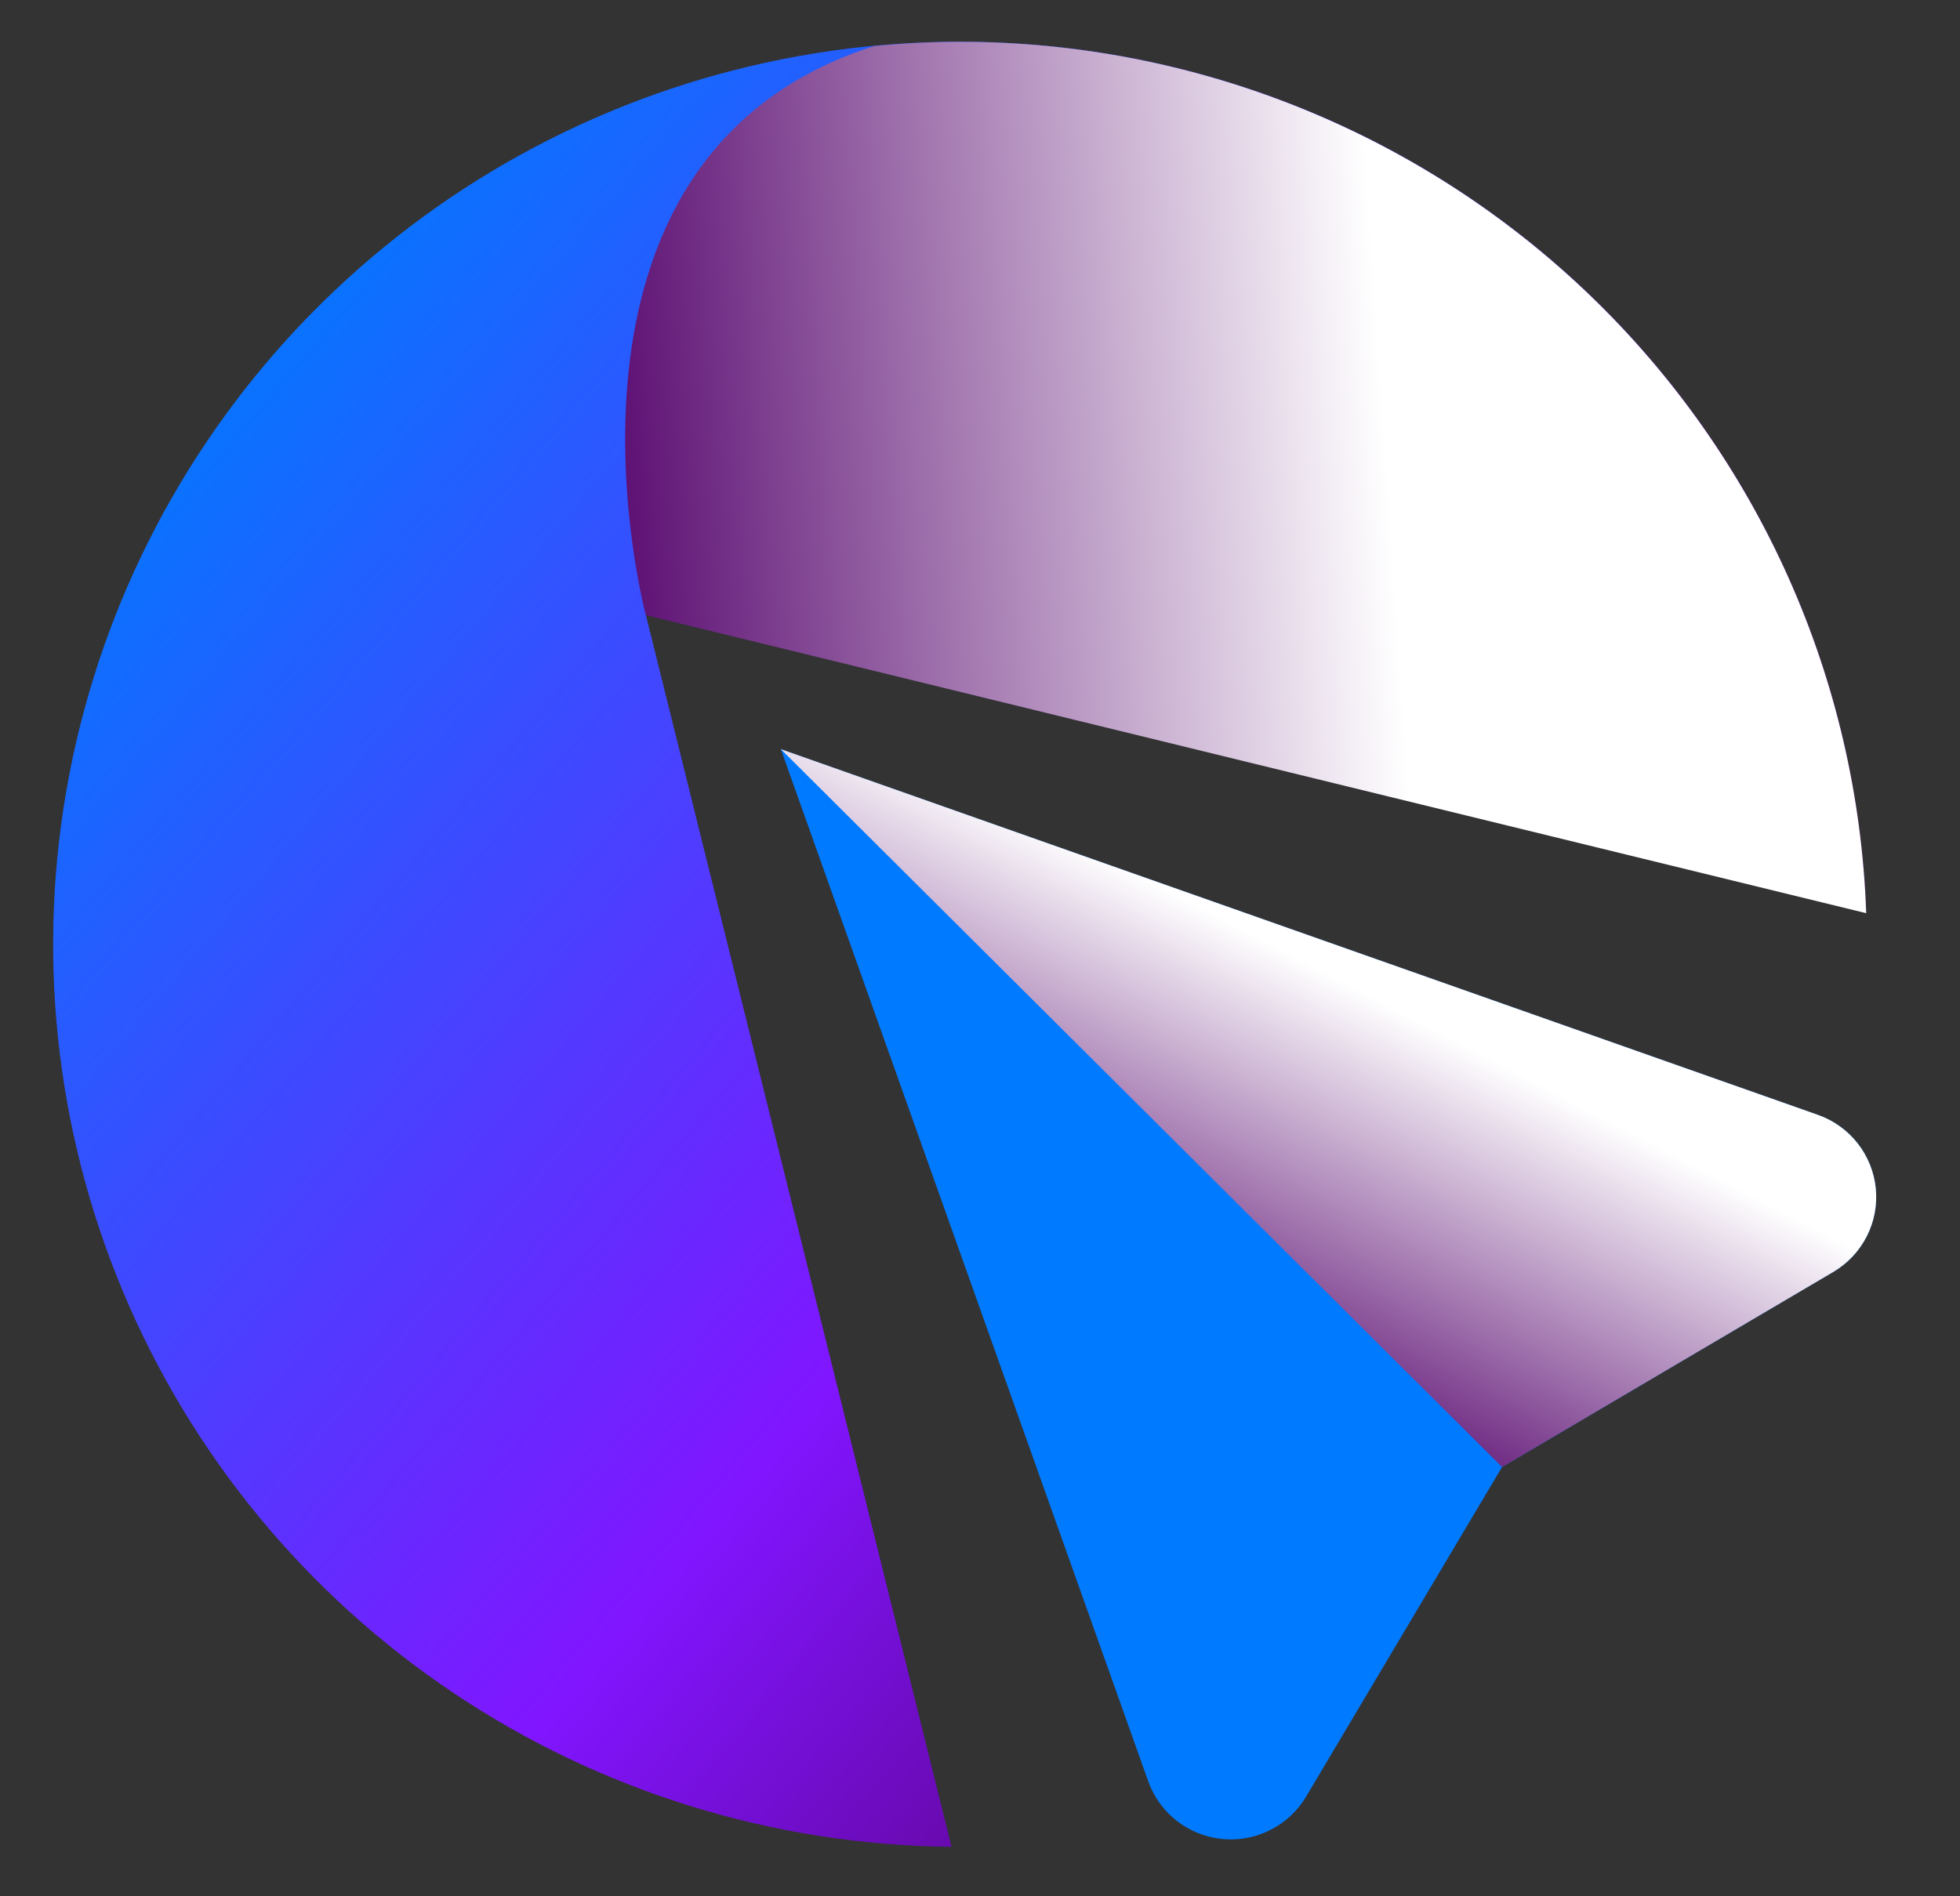
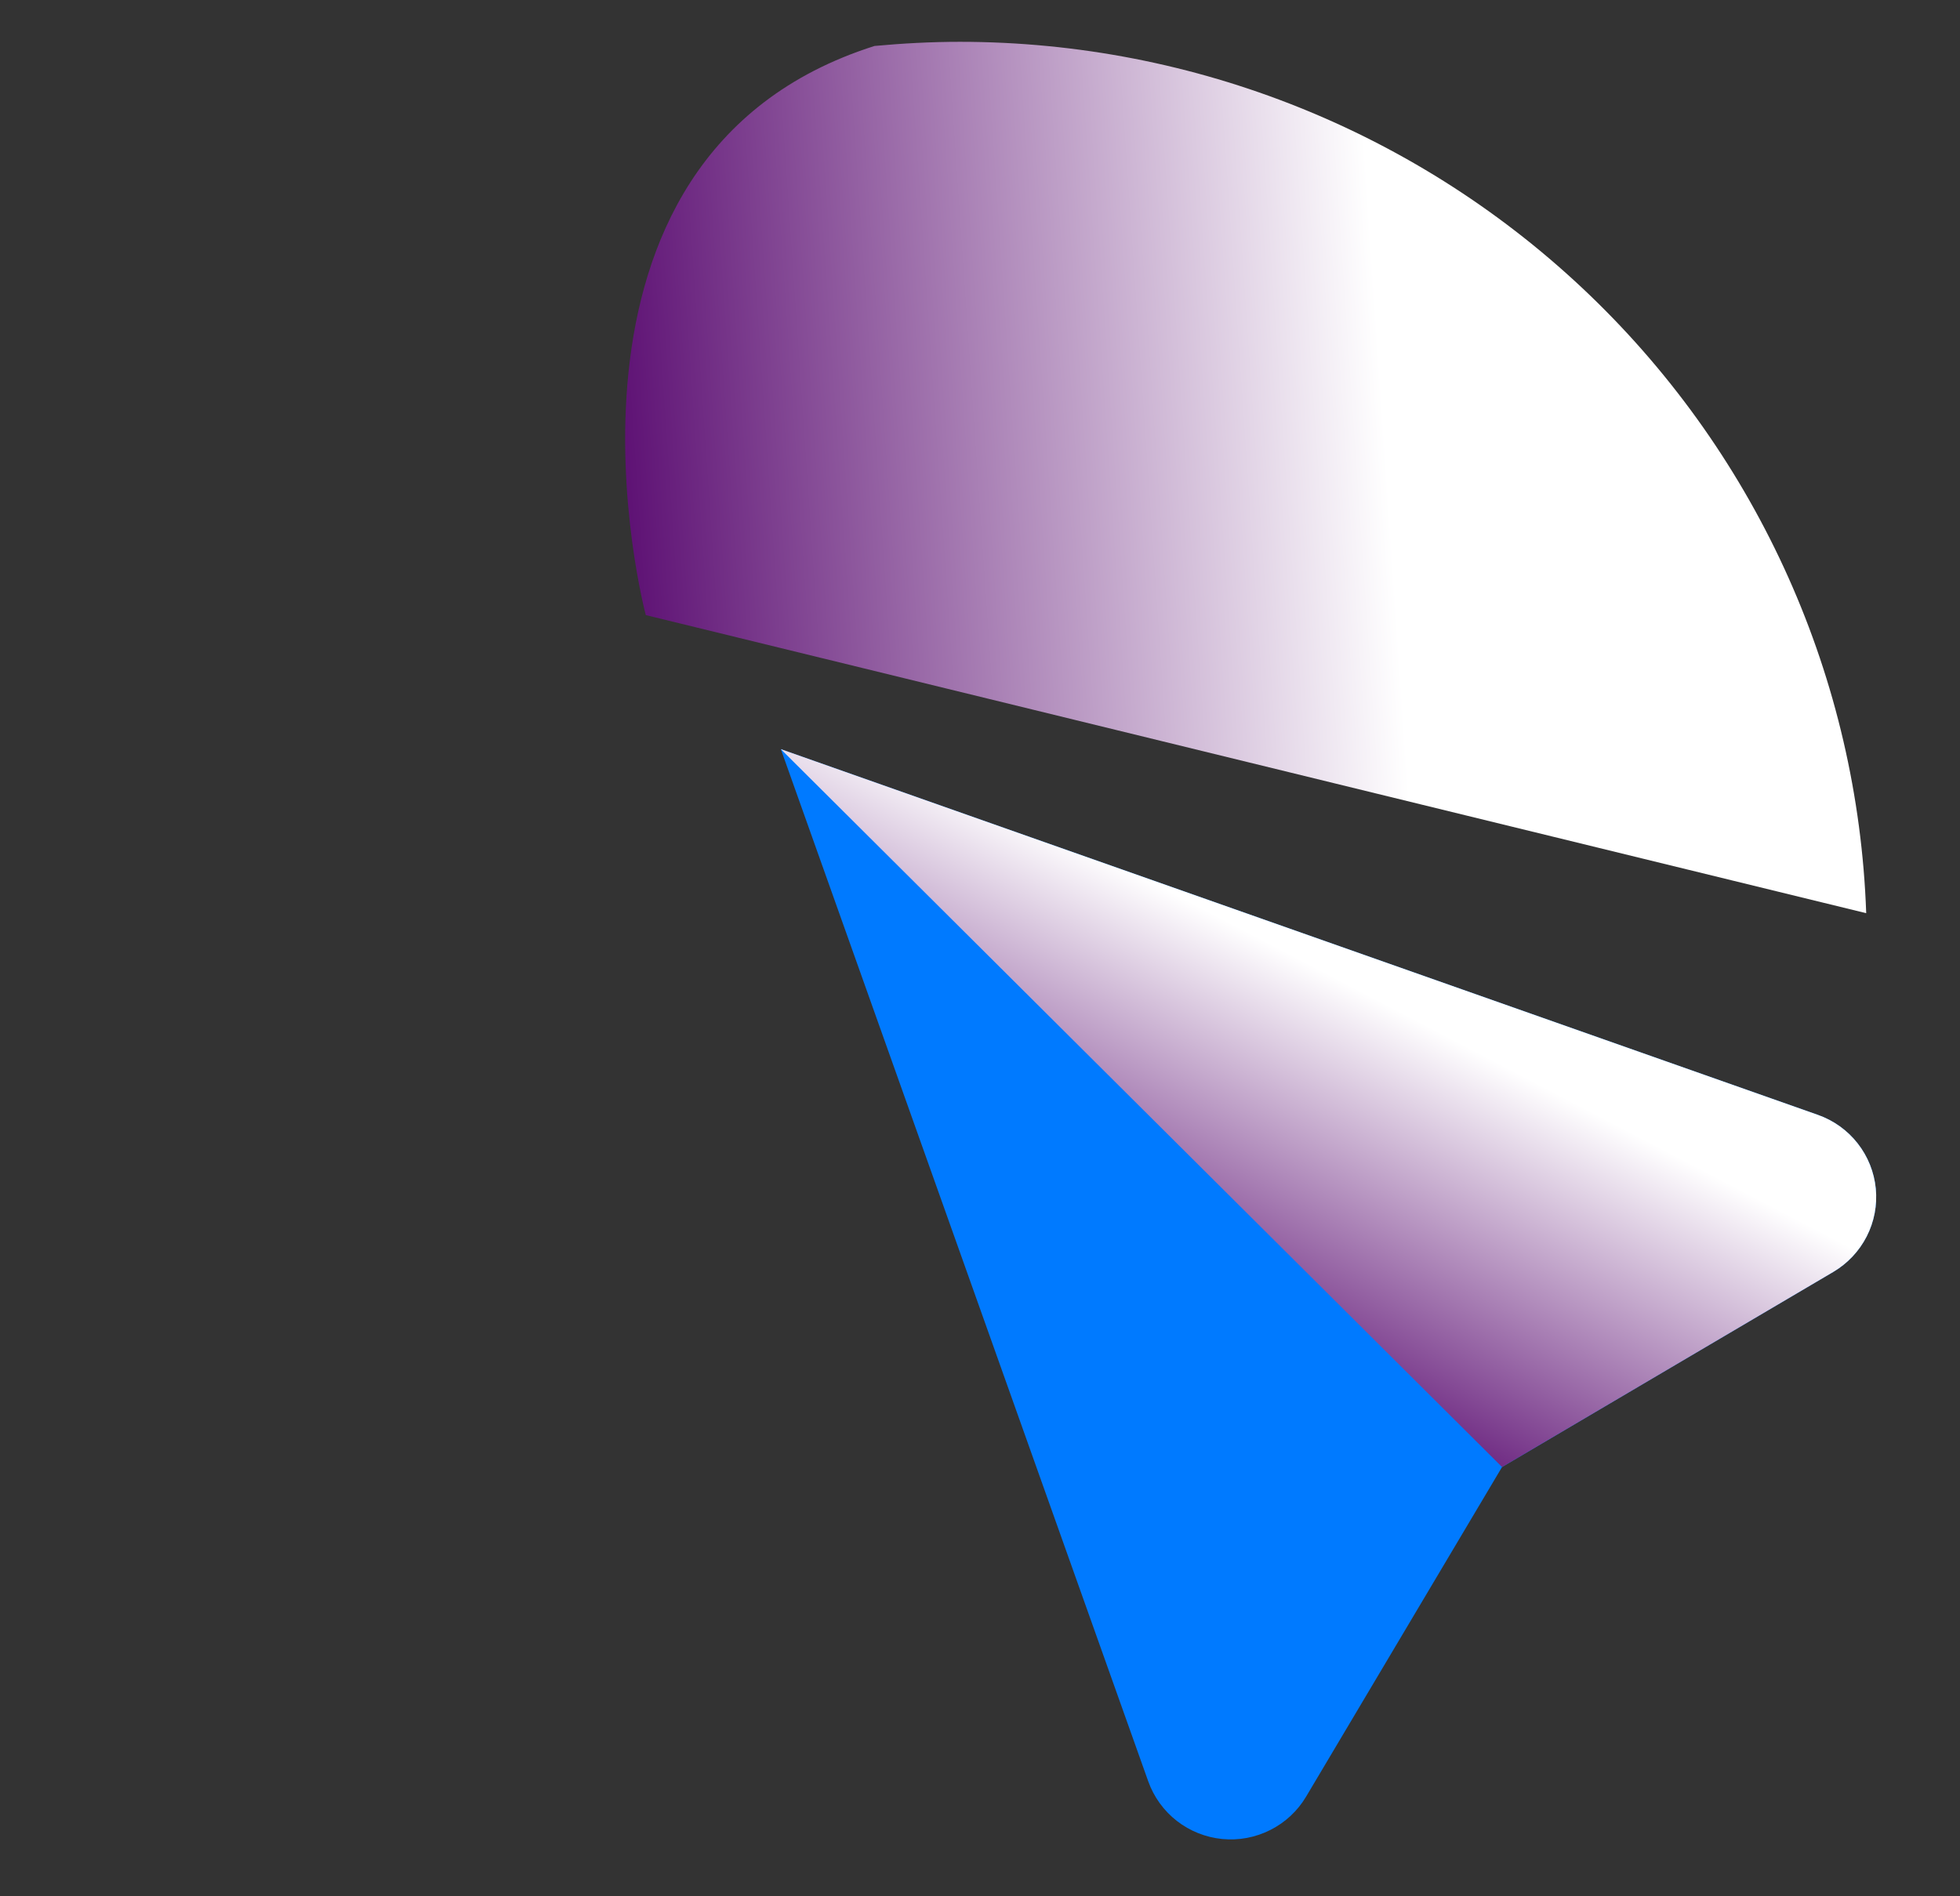
<svg xmlns="http://www.w3.org/2000/svg" width="62" height="60" viewBox="0 0 62 60" fill="none">
  <rect x="0" y="0" width="62" height="60" fill="#333333" stroke="none" />
-   <path d="M20.428 19.448L59.033 28.88C58.837 23.289 56.995 17.878 53.737 13.32C50.48 8.762 45.949 5.257 40.707 3.24C35.466 1.223 29.745 0.783 24.255 1.975C18.764 3.167 13.747 5.938 9.824 9.944C5.902 13.95 3.248 19.015 2.192 24.51C1.136 30.005 1.724 35.687 3.884 40.852C6.043 46.017 9.679 50.437 14.339 53.562C19 56.688 24.48 58.382 30.099 58.434L20.428 19.448Z" fill="url(#paint0_linear_46_112)" />
  <path d="M57.989 40.247L47.514 46.418L41.316 56.846C41.048 57.298 40.656 57.664 40.186 57.901C39.717 58.139 39.189 58.239 38.664 58.188C38.14 58.137 37.641 57.938 37.226 57.615C36.812 57.292 36.498 56.858 36.322 56.363L24.7 23.704L57.504 35.275C58 35.45 58.437 35.762 58.761 36.175C59.086 36.589 59.285 37.085 59.336 37.607C59.387 38.129 59.288 38.655 59.049 39.122C58.81 39.59 58.442 39.98 57.989 40.247Z" fill="url(#paint1_linear_46_112)" />
  <path style="mix-blend-mode:multiply" d="M24.7 23.704L47.514 46.418L57.989 40.247C58.442 39.98 58.81 39.59 59.049 39.122C59.288 38.655 59.387 38.129 59.336 37.607C59.285 37.085 59.086 36.589 58.761 36.175C58.437 35.762 58 35.45 57.504 35.275L24.7 23.704Z" fill="url(#paint2_linear_46_112)" />
  <path style="mix-blend-mode:multiply" d="M30.365 1.323C29.455 1.323 28.553 1.372 27.665 1.454C16.558 4.974 20.428 19.462 20.428 19.462L59.033 28.894C58.774 21.495 55.641 14.486 50.293 9.343C44.945 4.2 37.8 1.325 30.365 1.323Z" fill="url(#paint3_linear_46_112)" />
  <defs>
    <linearGradient id="paint0_linear_46_112" x1="52.423" y1="48.418" x2="6.525" y2="9.51" gradientUnits="userSpaceOnUse">
      <stop stop-color="#52006A" />
      <stop offset="0.38" stop-color="#8115FF" />
      <stop offset="1" stop-color="#007AFF" />
    </linearGradient>
    <linearGradient id="paint1_linear_46_112" x1="42.025" y1="58.202" x2="42.025" y2="23.704" gradientUnits="userSpaceOnUse">
      <stop stop-color="#007AFF" />
      <stop offset="0.3" stop-color="#007AFF" />
      <stop offset="0.82" stop-color="#007AFF" />
    </linearGradient>
    <linearGradient id="paint2_linear_46_112" x1="35.761" y1="43.005" x2="42.11" y2="30.865" gradientUnits="userSpaceOnUse">
      <stop stop-color="#52006A" />
      <stop offset="1" stop-color="white" />
    </linearGradient>
    <linearGradient id="paint3_linear_46_112" x1="18.09" y1="16.875" x2="43.899" y2="15.108" gradientUnits="userSpaceOnUse">
      <stop stop-color="#52006A" />
      <stop offset="1" stop-color="white" />
    </linearGradient>
  </defs>
</svg>